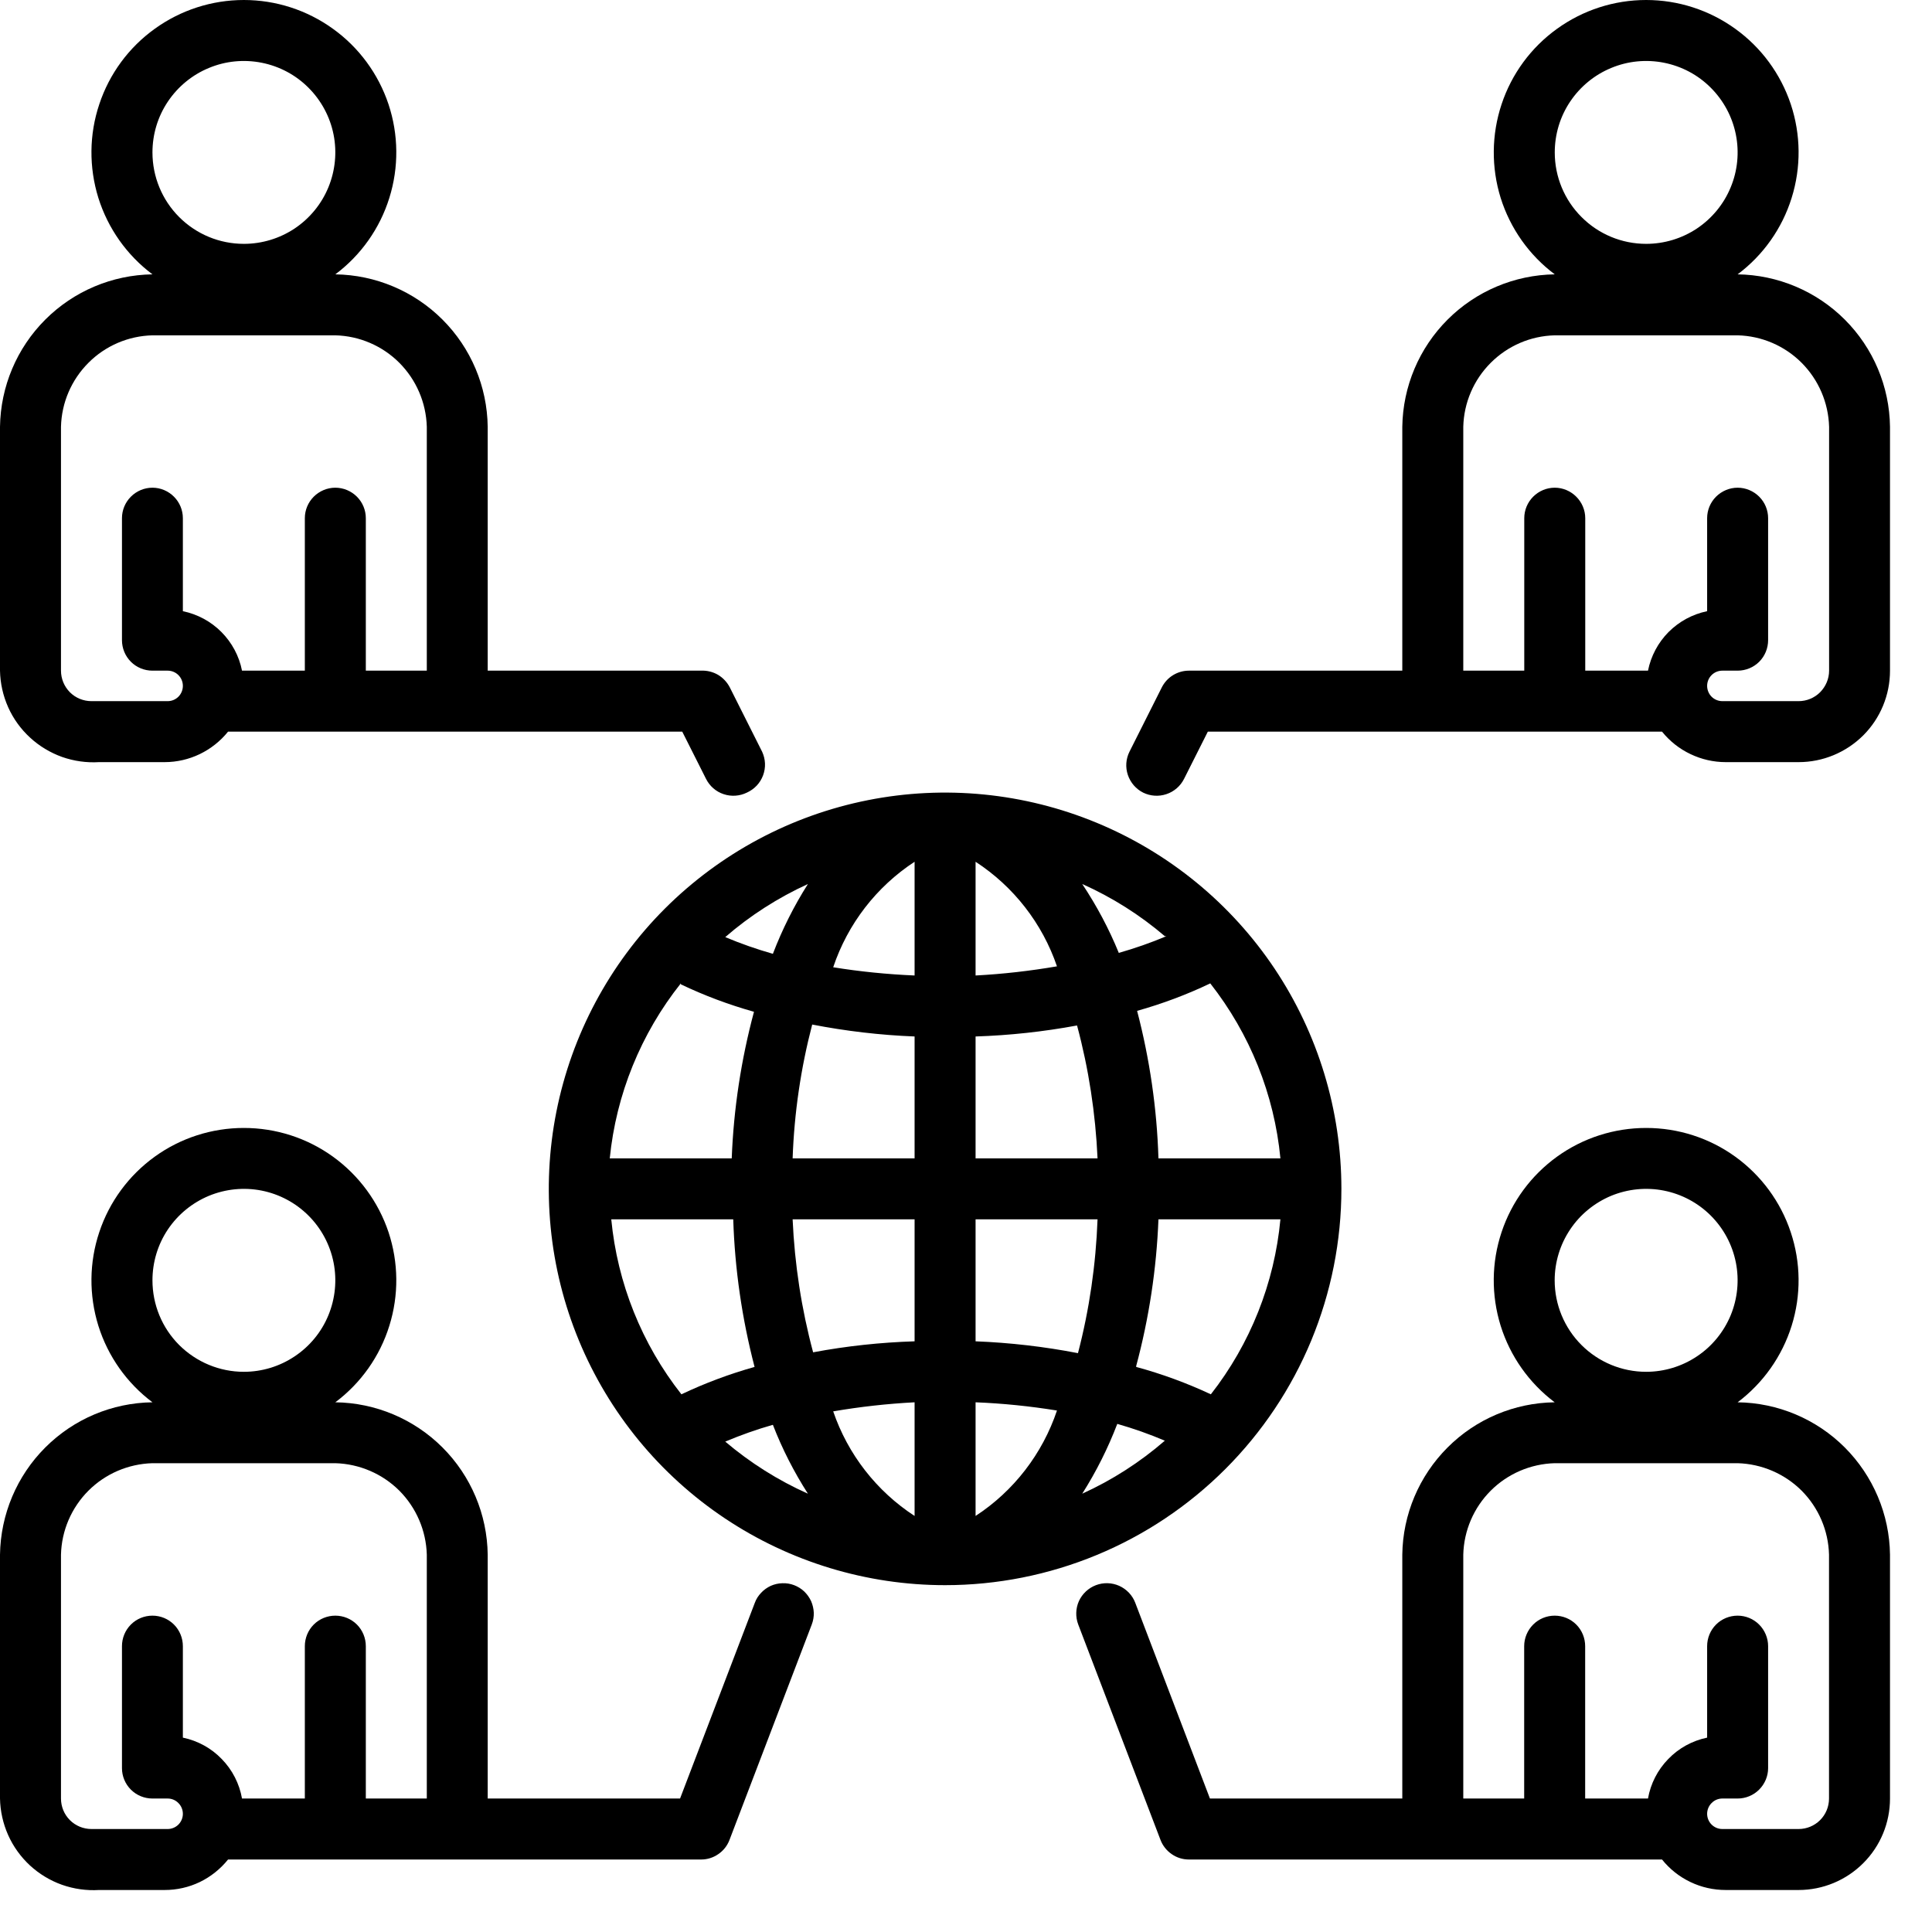
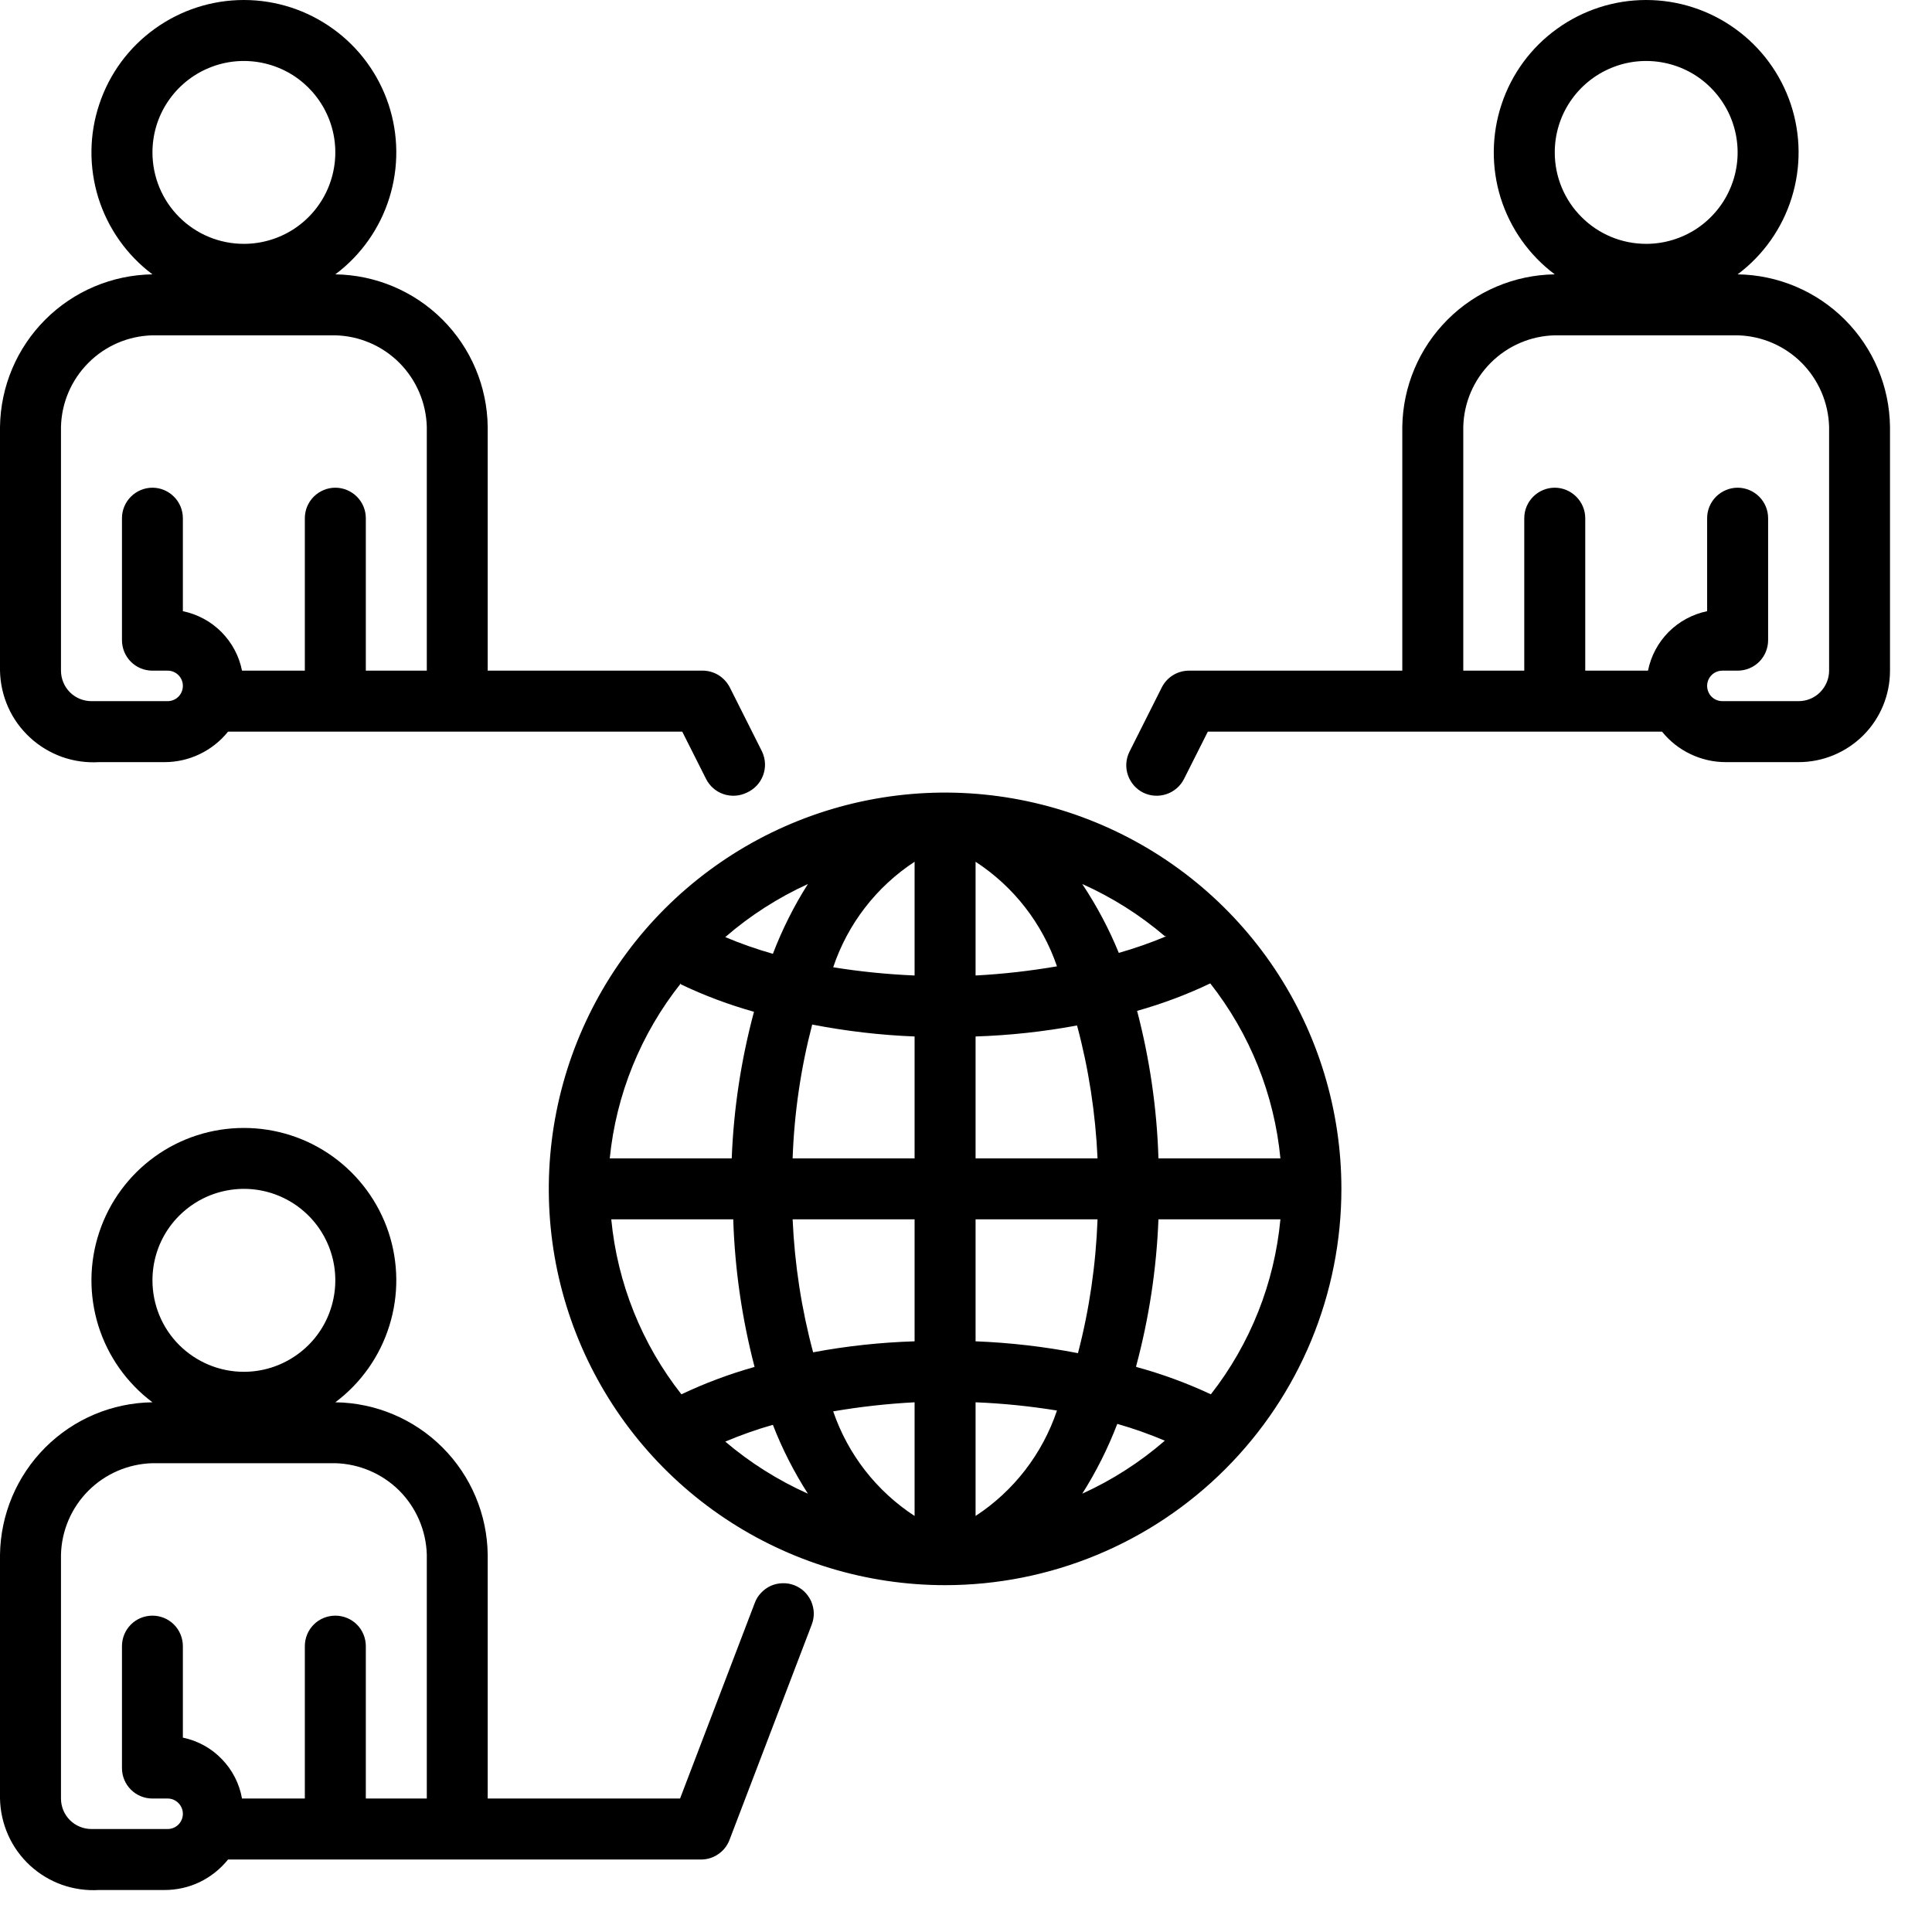
<svg xmlns="http://www.w3.org/2000/svg" width="23" height="23" viewBox="0 0 23 23" fill="none">
  <path d="M15.969 14.153C15.969 13.22 15.692 12.308 15.174 11.532C14.655 10.756 13.918 10.152 13.056 9.795C12.194 9.438 11.246 9.344 10.331 9.526C9.415 9.708 8.575 10.158 7.915 10.817C7.255 11.477 6.806 12.318 6.624 13.233C6.442 14.148 6.535 15.097 6.892 15.959C7.249 16.821 7.854 17.558 8.63 18.076C9.406 18.594 10.318 18.871 11.251 18.871C11.87 18.871 12.484 18.749 13.056 18.512C13.629 18.275 14.149 17.927 14.587 17.489C15.025 17.051 15.373 16.531 15.61 15.959C15.847 15.386 15.969 14.773 15.969 14.153ZM9.618 10.524C9.451 10.787 9.312 11.065 9.201 11.355C9.008 11.3 8.819 11.234 8.634 11.156C8.93 10.899 9.262 10.687 9.618 10.524ZM8.105 11.718C8.385 11.852 8.677 11.961 8.976 12.045C8.823 12.615 8.734 13.2 8.711 13.79H7.259C7.335 13.029 7.629 12.306 8.105 11.707V11.718ZM7.277 14.516H8.729C8.748 15.109 8.833 15.698 8.983 16.273C8.684 16.357 8.392 16.466 8.112 16.599C7.64 15.999 7.35 15.276 7.277 14.516ZM8.634 17.162C8.819 17.084 9.008 17.017 9.201 16.962C9.312 17.249 9.452 17.523 9.618 17.782C9.262 17.623 8.931 17.414 8.634 17.162ZM10.888 18.047C10.435 17.752 10.094 17.314 9.919 16.802C10.24 16.747 10.563 16.711 10.888 16.694V18.047ZM10.888 15.968C10.482 15.981 10.079 16.024 9.68 16.099C9.541 15.581 9.46 15.051 9.436 14.516H10.888V15.968ZM10.888 13.79H9.436C9.455 13.252 9.533 12.718 9.669 12.197C10.071 12.275 10.479 12.323 10.888 12.339V13.79ZM10.888 11.613C10.563 11.599 10.24 11.567 9.919 11.515C10.092 10.999 10.433 10.557 10.888 10.259V11.613ZM15.243 13.79H13.791C13.773 13.197 13.687 12.608 13.537 12.034C13.836 11.95 14.128 11.841 14.408 11.707C14.88 12.308 15.17 13.03 15.243 13.79ZM13.886 11.145C13.701 11.223 13.512 11.289 13.319 11.344C13.202 11.057 13.056 10.783 12.884 10.524C13.24 10.683 13.571 10.892 13.867 11.145H13.886ZM11.614 10.259C12.067 10.554 12.408 10.992 12.583 11.504C12.262 11.559 11.939 11.596 11.614 11.613V10.259ZM11.614 12.339C12.019 12.326 12.423 12.282 12.822 12.208C12.961 12.725 13.042 13.256 13.066 13.79H11.614V12.339ZM11.614 18.058V16.694C11.938 16.707 12.262 16.74 12.583 16.792C12.41 17.307 12.069 17.75 11.614 18.047V18.058ZM11.614 15.968V14.516H13.066C13.046 15.054 12.969 15.588 12.833 16.109C12.431 16.031 12.023 15.984 11.614 15.968ZM12.884 17.782C13.05 17.52 13.19 17.241 13.301 16.951C13.494 17.006 13.683 17.073 13.867 17.151C13.572 17.407 13.24 17.62 12.884 17.782ZM13.526 16.262C13.679 15.692 13.768 15.106 13.791 14.516H15.243C15.172 15.275 14.885 15.998 14.415 16.599C14.129 16.465 13.832 16.356 13.526 16.273V16.262Z" fill="black" />
  <path d="M20.686 3.266C20.991 3.038 21.216 2.719 21.329 2.356C21.443 1.992 21.439 1.602 21.319 1.241C21.198 0.879 20.967 0.565 20.658 0.343C20.349 0.12 19.978 0 19.597 0C19.216 0 18.845 0.12 18.536 0.343C18.227 0.565 17.996 0.879 17.876 1.241C17.756 1.602 17.752 1.992 17.865 2.356C17.979 2.719 18.204 3.038 18.509 3.266C18.029 3.273 17.572 3.466 17.233 3.805C16.894 4.144 16.701 4.601 16.694 5.081V7.984H14.154C14.087 7.984 14.021 8.003 13.964 8.038C13.907 8.073 13.861 8.124 13.831 8.183L13.446 8.949C13.403 9.035 13.396 9.135 13.427 9.226C13.458 9.317 13.523 9.393 13.609 9.436C13.695 9.478 13.795 9.485 13.886 9.454C13.977 9.424 14.053 9.358 14.096 9.272L14.379 8.71H19.786C19.877 8.823 19.993 8.915 20.124 8.977C20.255 9.04 20.399 9.073 20.544 9.073H21.412C21.701 9.073 21.977 8.958 22.182 8.754C22.386 8.55 22.5 8.273 22.5 7.984V5.081C22.494 4.601 22.301 4.144 21.962 3.805C21.623 3.466 21.165 3.273 20.686 3.266ZM18.509 1.815C18.509 1.599 18.572 1.389 18.692 1.21C18.812 1.031 18.982 0.891 19.181 0.809C19.38 0.726 19.599 0.705 19.81 0.747C20.021 0.789 20.215 0.892 20.367 1.045C20.519 1.197 20.623 1.391 20.665 1.602C20.707 1.813 20.686 2.032 20.603 2.231C20.521 2.43 20.381 2.6 20.202 2.72C20.023 2.839 19.813 2.903 19.597 2.903C19.309 2.903 19.032 2.789 18.828 2.584C18.623 2.38 18.509 2.103 18.509 1.815ZM21.775 7.984C21.775 8.08 21.736 8.172 21.668 8.241C21.6 8.309 21.508 8.347 21.412 8.347H20.505C20.456 8.347 20.41 8.328 20.376 8.294C20.342 8.26 20.323 8.213 20.323 8.165C20.323 8.117 20.342 8.071 20.376 8.037C20.41 8.003 20.456 7.984 20.505 7.984H20.686C20.782 7.984 20.875 7.946 20.943 7.878C21.011 7.81 21.049 7.717 21.049 7.621V6.169C21.049 6.073 21.011 5.981 20.943 5.913C20.875 5.845 20.782 5.806 20.686 5.806C20.59 5.806 20.497 5.845 20.429 5.913C20.361 5.981 20.323 6.073 20.323 6.169V7.276C20.149 7.312 19.99 7.398 19.864 7.524C19.739 7.65 19.654 7.81 19.619 7.984H18.872V6.169C18.872 6.073 18.833 5.981 18.765 5.913C18.697 5.845 18.605 5.806 18.509 5.806C18.412 5.806 18.32 5.845 18.252 5.913C18.184 5.981 18.146 6.073 18.146 6.169V7.984H17.42V5.081C17.427 4.794 17.544 4.522 17.747 4.319C17.95 4.116 18.222 3.999 18.509 3.992H20.686C20.972 3.999 21.245 4.116 21.448 4.319C21.65 4.522 21.767 4.794 21.775 5.081V7.984Z" fill="black" />
-   <path d="M20.686 16.694C20.99 16.465 21.215 16.147 21.329 15.783C21.443 15.419 21.439 15.03 21.318 14.668C21.198 14.307 20.967 13.993 20.658 13.77C20.349 13.547 19.978 13.428 19.597 13.428C19.216 13.428 18.845 13.547 18.536 13.77C18.227 13.993 17.996 14.307 17.876 14.668C17.755 15.03 17.752 15.419 17.865 15.783C17.979 16.147 18.204 16.465 18.508 16.694C18.029 16.7 17.571 16.893 17.233 17.232C16.894 17.571 16.7 18.029 16.694 18.508V21.411H14.404L13.515 19.081C13.481 18.991 13.412 18.919 13.324 18.879C13.236 18.84 13.137 18.837 13.047 18.871C12.957 18.905 12.884 18.974 12.844 19.061C12.805 19.149 12.802 19.249 12.836 19.339L13.816 21.905C13.842 21.973 13.889 22.032 13.949 22.073C14.009 22.115 14.08 22.137 14.153 22.137H19.786C19.877 22.251 19.992 22.342 20.124 22.405C20.255 22.468 20.399 22.5 20.544 22.5H21.412C21.7 22.5 21.977 22.385 22.181 22.181C22.386 21.977 22.5 21.7 22.5 21.411V18.508C22.494 18.029 22.3 17.571 21.962 17.232C21.623 16.893 21.165 16.7 20.686 16.694ZM18.508 15.242C18.508 15.027 18.572 14.816 18.692 14.637C18.811 14.458 18.982 14.319 19.18 14.236C19.379 14.154 19.598 14.132 19.809 14.174C20.021 14.216 20.215 14.32 20.367 14.472C20.519 14.624 20.623 14.818 20.665 15.03C20.707 15.241 20.685 15.46 20.603 15.659C20.52 15.858 20.381 16.028 20.202 16.147C20.023 16.267 19.812 16.331 19.597 16.331C19.308 16.331 19.031 16.216 18.827 16.012C18.623 15.808 18.508 15.531 18.508 15.242ZM21.774 21.411C21.774 21.508 21.736 21.6 21.668 21.668C21.6 21.736 21.508 21.774 21.412 21.774H20.504C20.456 21.774 20.41 21.755 20.376 21.721C20.342 21.687 20.323 21.641 20.323 21.593C20.323 21.545 20.342 21.499 20.376 21.465C20.41 21.43 20.456 21.411 20.504 21.411H20.686C20.782 21.411 20.874 21.373 20.942 21.305C21.01 21.237 21.049 21.145 21.049 21.049V19.597C21.049 19.501 21.01 19.408 20.942 19.34C20.874 19.272 20.782 19.234 20.686 19.234C20.59 19.234 20.497 19.272 20.429 19.34C20.361 19.408 20.323 19.501 20.323 19.597V20.686C20.146 20.723 19.985 20.811 19.86 20.941C19.734 21.07 19.65 21.234 19.619 21.411H18.871V19.597C18.871 19.501 18.833 19.408 18.765 19.34C18.697 19.272 18.605 19.234 18.508 19.234C18.412 19.234 18.32 19.272 18.252 19.34C18.184 19.408 18.145 19.501 18.145 19.597V21.411H17.42V18.508C17.427 18.222 17.544 17.949 17.747 17.746C17.949 17.544 18.222 17.427 18.508 17.419H20.686C20.972 17.427 21.245 17.544 21.448 17.746C21.65 17.949 21.767 18.222 21.774 18.508V21.411Z" fill="black" />
  <path d="M1.179 9.073H1.96C2.105 9.073 2.248 9.04 2.379 8.977C2.509 8.914 2.624 8.823 2.715 8.71H8.122L8.405 9.272C8.448 9.358 8.523 9.424 8.614 9.454C8.705 9.485 8.805 9.478 8.891 9.436C8.935 9.416 8.975 9.388 9.008 9.353C9.042 9.317 9.067 9.276 9.084 9.231C9.101 9.185 9.109 9.137 9.107 9.089C9.105 9.04 9.093 8.993 9.073 8.949L8.688 8.183C8.656 8.121 8.607 8.069 8.547 8.033C8.486 7.998 8.417 7.981 8.347 7.984H5.806V5.081C5.8 4.601 5.607 4.144 5.268 3.805C4.929 3.466 4.471 3.273 3.992 3.266C4.297 3.038 4.522 2.719 4.635 2.356C4.749 1.992 4.745 1.602 4.625 1.241C4.504 0.879 4.273 0.565 3.964 0.343C3.655 0.12 3.284 0 2.903 0C2.522 0 2.151 0.12 1.842 0.343C1.533 0.565 1.302 0.879 1.182 1.241C1.061 1.602 1.058 1.992 1.171 2.356C1.285 2.719 1.51 3.038 1.815 3.266C1.335 3.273 0.878 3.466 0.539 3.805C0.2 4.144 0.007 4.601 0 5.081V7.984C0.003 8.134 0.036 8.282 0.097 8.419C0.158 8.556 0.247 8.679 0.357 8.78C0.467 8.882 0.597 8.96 0.738 9.011C0.88 9.061 1.03 9.082 1.179 9.073ZM1.815 1.815C1.815 1.599 1.878 1.389 1.998 1.21C2.118 1.031 2.288 0.891 2.487 0.809C2.686 0.726 2.904 0.705 3.116 0.747C3.327 0.789 3.521 0.892 3.673 1.045C3.825 1.197 3.929 1.391 3.971 1.602C4.013 1.813 3.991 2.032 3.909 2.231C3.827 2.43 3.687 2.6 3.508 2.72C3.329 2.839 3.119 2.903 2.903 2.903C2.614 2.903 2.338 2.789 2.133 2.584C1.929 2.38 1.815 2.103 1.815 1.815ZM0.726 5.081C0.733 4.794 0.85 4.522 1.053 4.319C1.255 4.116 1.528 3.999 1.815 3.992H3.992C4.278 3.999 4.551 4.116 4.754 4.319C4.956 4.522 5.073 4.794 5.081 5.081V7.984H4.355V6.169C4.355 6.073 4.317 5.981 4.249 5.913C4.181 5.845 4.088 5.806 3.992 5.806C3.896 5.806 3.803 5.845 3.735 5.913C3.667 5.981 3.629 6.073 3.629 6.169V7.984H2.881C2.847 7.81 2.761 7.65 2.636 7.524C2.511 7.398 2.351 7.312 2.177 7.276V6.169C2.177 6.073 2.139 5.981 2.071 5.913C2.003 5.845 1.911 5.806 1.815 5.806C1.718 5.806 1.626 5.845 1.558 5.913C1.49 5.981 1.452 6.073 1.452 6.169V7.621C1.452 7.717 1.49 7.81 1.558 7.878C1.626 7.946 1.718 7.984 1.815 7.984H1.996C2.044 7.984 2.09 8.003 2.124 8.037C2.158 8.071 2.177 8.117 2.177 8.165C2.177 8.213 2.158 8.26 2.124 8.294C2.09 8.328 2.044 8.347 1.996 8.347H1.089C0.992 8.347 0.9 8.309 0.832 8.241C0.764 8.172 0.726 8.08 0.726 7.984V5.081Z" fill="black" />
  <path d="M9.454 18.871C9.409 18.854 9.362 18.846 9.314 18.848C9.266 18.849 9.219 18.86 9.176 18.879C9.133 18.899 9.093 18.927 9.061 18.962C9.028 18.996 9.002 19.037 8.986 19.081L8.096 21.411H5.806V18.508C5.8 18.029 5.607 17.571 5.268 17.232C4.929 16.893 4.471 16.7 3.992 16.694C4.297 16.465 4.522 16.147 4.635 15.783C4.749 15.419 4.745 15.03 4.625 14.668C4.504 14.307 4.273 13.993 3.964 13.77C3.655 13.547 3.284 13.428 2.903 13.428C2.522 13.428 2.151 13.547 1.842 13.77C1.533 13.993 1.302 14.307 1.182 14.668C1.061 15.03 1.058 15.419 1.171 15.783C1.285 16.147 1.51 16.465 1.815 16.694C1.335 16.7 0.878 16.893 0.539 17.232C0.2 17.571 0.007 18.029 0 18.508V21.411C0.003 21.561 0.036 21.709 0.097 21.846C0.158 21.983 0.247 22.106 0.357 22.208C0.467 22.309 0.597 22.388 0.738 22.438C0.88 22.488 1.03 22.509 1.179 22.5H1.96C2.105 22.5 2.248 22.468 2.379 22.405C2.509 22.342 2.624 22.25 2.715 22.137H8.347C8.42 22.137 8.491 22.115 8.551 22.073C8.612 22.032 8.658 21.973 8.684 21.905L9.664 19.339C9.681 19.295 9.689 19.247 9.688 19.2C9.686 19.152 9.675 19.105 9.656 19.061C9.636 19.018 9.608 18.979 9.574 18.946C9.539 18.913 9.498 18.888 9.454 18.871ZM1.815 15.242C1.815 15.027 1.878 14.816 1.998 14.637C2.118 14.458 2.288 14.319 2.487 14.236C2.686 14.154 2.904 14.132 3.116 14.174C3.327 14.216 3.521 14.32 3.673 14.472C3.825 14.624 3.929 14.818 3.971 15.03C4.013 15.241 3.991 15.46 3.909 15.659C3.827 15.858 3.687 16.028 3.508 16.147C3.329 16.267 3.119 16.331 2.903 16.331C2.614 16.331 2.338 16.216 2.133 16.012C1.929 15.808 1.815 15.531 1.815 15.242ZM5.081 21.411H4.355V19.597C4.355 19.501 4.317 19.408 4.249 19.34C4.181 19.272 4.088 19.234 3.992 19.234C3.896 19.234 3.803 19.272 3.735 19.34C3.667 19.408 3.629 19.501 3.629 19.597V21.411H2.881C2.85 21.234 2.766 21.07 2.64 20.941C2.515 20.811 2.354 20.723 2.177 20.686V19.597C2.177 19.501 2.139 19.408 2.071 19.34C2.003 19.272 1.911 19.234 1.815 19.234C1.718 19.234 1.626 19.272 1.558 19.34C1.49 19.408 1.452 19.501 1.452 19.597V21.049C1.452 21.145 1.49 21.237 1.558 21.305C1.626 21.373 1.718 21.411 1.815 21.411H1.996C2.044 21.411 2.09 21.43 2.124 21.465C2.158 21.499 2.177 21.545 2.177 21.593C2.177 21.641 2.158 21.687 2.124 21.721C2.09 21.755 2.044 21.774 1.996 21.774H1.089C0.992 21.774 0.9 21.736 0.832 21.668C0.764 21.6 0.726 21.508 0.726 21.411V18.508C0.733 18.222 0.85 17.949 1.053 17.746C1.255 17.544 1.528 17.427 1.815 17.419H3.992C4.278 17.427 4.551 17.544 4.754 17.746C4.956 17.949 5.073 18.222 5.081 18.508V21.411Z" fill="black" />
</svg>